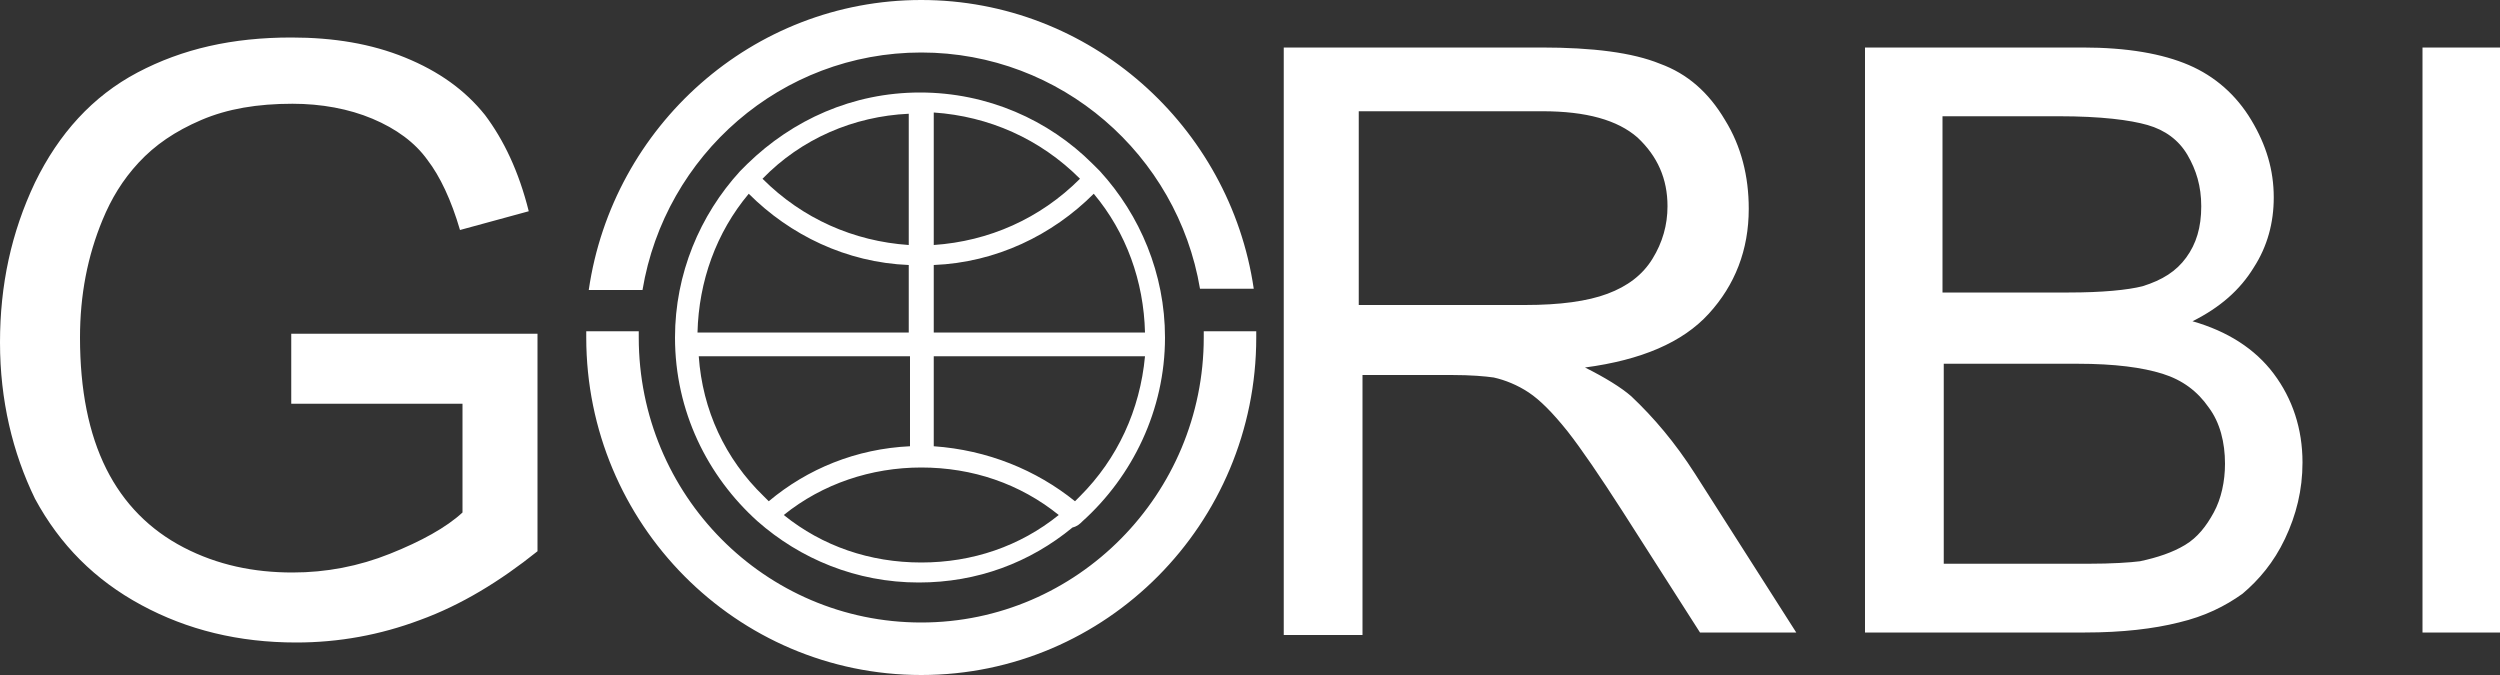
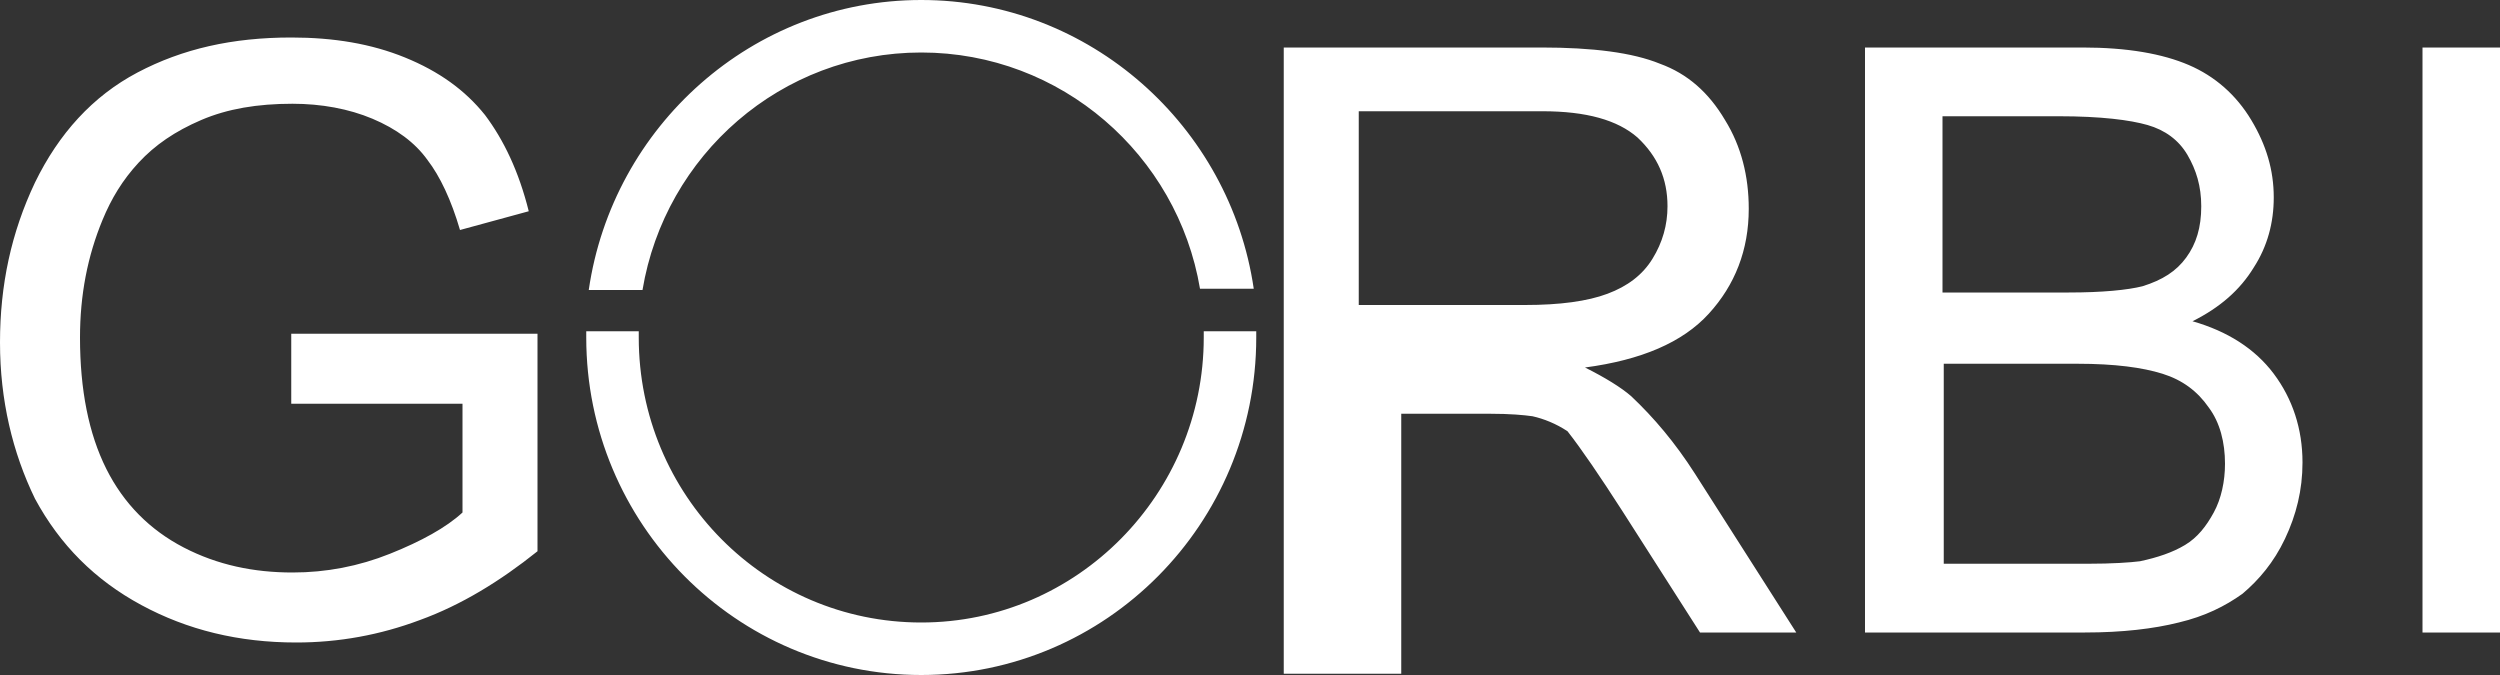
<svg xmlns="http://www.w3.org/2000/svg" version="1.1" id="Layer_1" x="0px" y="0px" viewBox="0 0 200 54" style="enable-background:new 0 0 200 54;" xml:space="preserve">
  <rect x="0" y="0" width="200" height="54" fill="#333333" stroke="none" />
  <style type="text/css">
	.st0{fill:#FFFFFF;}
</style>
  <g>
-     <path class="st0" d="M86.6,41.7c4-3.6,6.6-8.9,6.6-14.7c0-5.1-2-9.8-5.2-13.3c0,0,0,0,0,0c-0.2-0.2-0.4-0.4-0.6-0.6c0,0,0,0,0,0   l0,0c-3.5-3.5-8.4-5.7-13.8-5.7c-5.4,0-10.2,2.2-13.8,5.7l0,0c0,0,0,0,0,0c-0.2,0.2-0.4,0.4-0.6,0.6c0,0,0,0,0,0   c-3.2,3.5-5.2,8.2-5.2,13.3c0,5.9,2.6,11.1,6.6,14.7c0,0,0,0,0,0c3.4,3,7.9,4.9,12.9,4.9c4.7,0,8.9-1.6,12.3-4.4l0,0c0,0,0,0,0,0   C86.2,42.1,86.4,41.9,86.6,41.7C86.6,41.7,86.6,41.7,86.6,41.7z M86.4,39.7c-0.1,0.1-0.2,0.2-0.4,0.4c-3.1-2.5-7-4.1-11.3-4.4v-7.2   h16.9C91.2,32.8,89.4,36.7,86.4,39.7z M59.9,15.5c3.3,3.3,7.8,5.5,12.8,5.7v5.4H55.8C55.9,22.5,57.3,18.6,59.9,15.5z M74.7,21.2   c5-0.2,9.5-2.4,12.8-5.7c2.6,3.1,4,7,4.1,11.1H74.7V21.2z M86.4,14.3C86.4,14.3,86.4,14.3,86.4,14.3c-3.2,3.2-7.3,5-11.7,5.3V9   C79.1,9.3,83.2,11.1,86.4,14.3C86.4,14.3,86.4,14.3,86.4,14.3z M61,14.3c3.1-3.2,7.3-5,11.7-5.2v10.5C68.3,19.3,64.2,17.5,61,14.3   C61,14.3,61,14.3,61,14.3C61,14.3,61,14.3,61,14.3z M55.9,28.5h16.9v7.2c-4.3,0.2-8.2,1.8-11.3,4.4c-0.1-0.1-0.2-0.2-0.4-0.4   C58,36.7,56.2,32.8,55.9,28.5z M73.7,45c-4.1,0-7.9-1.3-11-3.8c3.1-2.5,7-3.8,11-3.8c4.1,0,7.9,1.3,11,3.8   C81.6,43.7,77.8,45,73.7,45z" />
-   </g>
-   <path class="st0" d="M23.3,32.2v-5.5l19.7,0v17.4c-3,2.4-6.1,4.3-9.4,5.5c-3.2,1.2-6.5,1.8-9.9,1.8c-4.6,0-8.7-1-12.4-3  c-3.7-2-6.5-4.8-8.5-8.5C1,36.2,0,32,0,27.4c0-4.6,0.9-8.8,2.8-12.8c1.9-3.9,4.6-6.9,8.2-8.8C14.6,3.9,18.6,3,23.3,3  c3.4,0,6.4,0.5,9.1,1.6c2.7,1.1,4.8,2.6,6.4,4.6c1.5,2,2.7,4.5,3.5,7.7l-5.5,1.5c-0.7-2.4-1.6-4.3-2.6-5.6c-1-1.4-2.5-2.5-4.4-3.3  c-1.9-0.8-4.1-1.2-6.4-1.2c-2.8,0-5.2,0.4-7.3,1.3s-3.7,2-5,3.4c-1.3,1.4-2.2,2.9-2.9,4.6c-1.2,2.9-1.8,6-1.8,9.4  c0,4.2,0.7,7.7,2.1,10.5c1.4,2.8,3.5,4.9,6.2,6.3s5.6,2,8.7,2c2.7,0,5.3-0.5,7.8-1.5c2.5-1,4.5-2.1,5.8-3.3v-8.7H23.3z M102.7,50.6  V3.8h20.6c4.1,0,7.3,0.4,9.5,1.3c2.2,0.8,3.9,2.3,5.2,4.5c1.3,2.1,1.9,4.5,1.9,7.1c0,3.3-1.1,6.1-3.2,8.4c-2.1,2.3-5.4,3.7-9.9,4.3  c1.6,0.8,2.9,1.6,3.7,2.3c1.8,1.7,3.5,3.7,5.1,6.2l8.1,12.7h-7.7l-6.2-9.7c-1.8-2.8-3.3-5-4.4-6.4c-1.2-1.5-2.2-2.5-3.1-3.1  c-0.9-0.6-1.9-1-2.8-1.2c-0.7-0.1-1.8-0.2-3.4-0.2h-7.1v20.8H102.7z M108.8,24.4h13.2c2.8,0,5-0.3,6.6-0.9c1.6-0.6,2.8-1.5,3.6-2.8  c0.8-1.3,1.2-2.7,1.2-4.2c0-2.2-0.8-4-2.4-5.5c-1.6-1.4-4.1-2.1-7.6-2.1h-14.7V24.4z M149.2,50.6V3.8h17.4c3.6,0,6.4,0.5,8.5,1.4  c2.1,0.9,3.8,2.4,5,4.4s1.8,4,1.8,6.2c0,2-0.5,3.9-1.6,5.6c-1.1,1.8-2.7,3.2-4.9,4.3c2.8,0.8,5,2.2,6.5,4.2c1.5,2,2.3,4.4,2.3,7.1  c0,2.2-0.5,4.2-1.4,6.1c-0.9,1.9-2.1,3.3-3.4,4.4c-1.4,1-3,1.8-5.1,2.3c-2,0.5-4.5,0.8-7.5,0.8H149.2z M155.4,23.4h10.1  c2.7,0,4.7-0.2,5.9-0.5c1.6-0.5,2.7-1.2,3.5-2.3c0.8-1.1,1.2-2.4,1.2-4.1c0-1.6-0.4-2.9-1.1-4.1c-0.7-1.2-1.8-2-3.2-2.4  c-1.4-0.4-3.7-0.7-7.1-0.7h-9.3V23.4z M155.4,45.1H167c2,0,3.4-0.1,4.2-0.2c1.4-0.3,2.6-0.7,3.6-1.3c1-0.6,1.7-1.5,2.3-2.6  c0.6-1.1,0.9-2.5,0.9-3.9c0-1.7-0.4-3.3-1.3-4.5c-0.9-1.3-2.1-2.2-3.7-2.7c-1.6-0.5-3.8-0.8-6.8-0.8h-10.7V45.1z M193.8,50.6V3.8  h6.2v46.8H193.8z M51.4,23.2C53.2,12.4,62.5,4.2,73.7,4.2c11.2,0,20.5,8.2,22.3,18.9h4.3C98.4,10.1,87.2,0,73.7,0  C60.2,0,49,10.1,47.1,23.2H51.4z M96.3,26.5c0,0.2,0,0.3,0,0.5c0,12.5-10.1,22.8-22.6,22.8c-12.5,0-22.6-10.2-22.6-22.8  c0-0.2,0-0.3,0-0.5h-4.2c0,0.2,0,0.3,0,0.5c0,14.9,12,27,26.8,27c14.8,0,26.8-12.1,26.8-27c0-0.2,0-0.3,0-0.5H96.3z" />
+     </g>
+   <path class="st0" d="M23.3,32.2v-5.5l19.7,0v17.4c-3,2.4-6.1,4.3-9.4,5.5c-3.2,1.2-6.5,1.8-9.9,1.8c-4.6,0-8.7-1-12.4-3  c-3.7-2-6.5-4.8-8.5-8.5C1,36.2,0,32,0,27.4c0-4.6,0.9-8.8,2.8-12.8c1.9-3.9,4.6-6.9,8.2-8.8C14.6,3.9,18.6,3,23.3,3  c3.4,0,6.4,0.5,9.1,1.6c2.7,1.1,4.8,2.6,6.4,4.6c1.5,2,2.7,4.5,3.5,7.7l-5.5,1.5c-0.7-2.4-1.6-4.3-2.6-5.6c-1-1.4-2.5-2.5-4.4-3.3  c-1.9-0.8-4.1-1.2-6.4-1.2c-2.8,0-5.2,0.4-7.3,1.3s-3.7,2-5,3.4c-1.3,1.4-2.2,2.9-2.9,4.6c-1.2,2.9-1.8,6-1.8,9.4  c0,4.2,0.7,7.7,2.1,10.5c1.4,2.8,3.5,4.9,6.2,6.3s5.6,2,8.7,2c2.7,0,5.3-0.5,7.8-1.5c2.5-1,4.5-2.1,5.8-3.3v-8.7H23.3z M102.7,50.6  V3.8h20.6c4.1,0,7.3,0.4,9.5,1.3c2.2,0.8,3.9,2.3,5.2,4.5c1.3,2.1,1.9,4.5,1.9,7.1c0,3.3-1.1,6.1-3.2,8.4c-2.1,2.3-5.4,3.7-9.9,4.3  c1.6,0.8,2.9,1.6,3.7,2.3c1.8,1.7,3.5,3.7,5.1,6.2l8.1,12.7h-7.7l-6.2-9.7c-1.8-2.8-3.3-5-4.4-6.4c-0.9-0.6-1.9-1-2.8-1.2c-0.7-0.1-1.8-0.2-3.4-0.2h-7.1v20.8H102.7z M108.8,24.4h13.2c2.8,0,5-0.3,6.6-0.9c1.6-0.6,2.8-1.5,3.6-2.8  c0.8-1.3,1.2-2.7,1.2-4.2c0-2.2-0.8-4-2.4-5.5c-1.6-1.4-4.1-2.1-7.6-2.1h-14.7V24.4z M149.2,50.6V3.8h17.4c3.6,0,6.4,0.5,8.5,1.4  c2.1,0.9,3.8,2.4,5,4.4s1.8,4,1.8,6.2c0,2-0.5,3.9-1.6,5.6c-1.1,1.8-2.7,3.2-4.9,4.3c2.8,0.8,5,2.2,6.5,4.2c1.5,2,2.3,4.4,2.3,7.1  c0,2.2-0.5,4.2-1.4,6.1c-0.9,1.9-2.1,3.3-3.4,4.4c-1.4,1-3,1.8-5.1,2.3c-2,0.5-4.5,0.8-7.5,0.8H149.2z M155.4,23.4h10.1  c2.7,0,4.7-0.2,5.9-0.5c1.6-0.5,2.7-1.2,3.5-2.3c0.8-1.1,1.2-2.4,1.2-4.1c0-1.6-0.4-2.9-1.1-4.1c-0.7-1.2-1.8-2-3.2-2.4  c-1.4-0.4-3.7-0.7-7.1-0.7h-9.3V23.4z M155.4,45.1H167c2,0,3.4-0.1,4.2-0.2c1.4-0.3,2.6-0.7,3.6-1.3c1-0.6,1.7-1.5,2.3-2.6  c0.6-1.1,0.9-2.5,0.9-3.9c0-1.7-0.4-3.3-1.3-4.5c-0.9-1.3-2.1-2.2-3.7-2.7c-1.6-0.5-3.8-0.8-6.8-0.8h-10.7V45.1z M193.8,50.6V3.8  h6.2v46.8H193.8z M51.4,23.2C53.2,12.4,62.5,4.2,73.7,4.2c11.2,0,20.5,8.2,22.3,18.9h4.3C98.4,10.1,87.2,0,73.7,0  C60.2,0,49,10.1,47.1,23.2H51.4z M96.3,26.5c0,0.2,0,0.3,0,0.5c0,12.5-10.1,22.8-22.6,22.8c-12.5,0-22.6-10.2-22.6-22.8  c0-0.2,0-0.3,0-0.5h-4.2c0,0.2,0,0.3,0,0.5c0,14.9,12,27,26.8,27c14.8,0,26.8-12.1,26.8-27c0-0.2,0-0.3,0-0.5H96.3z" />
</svg>